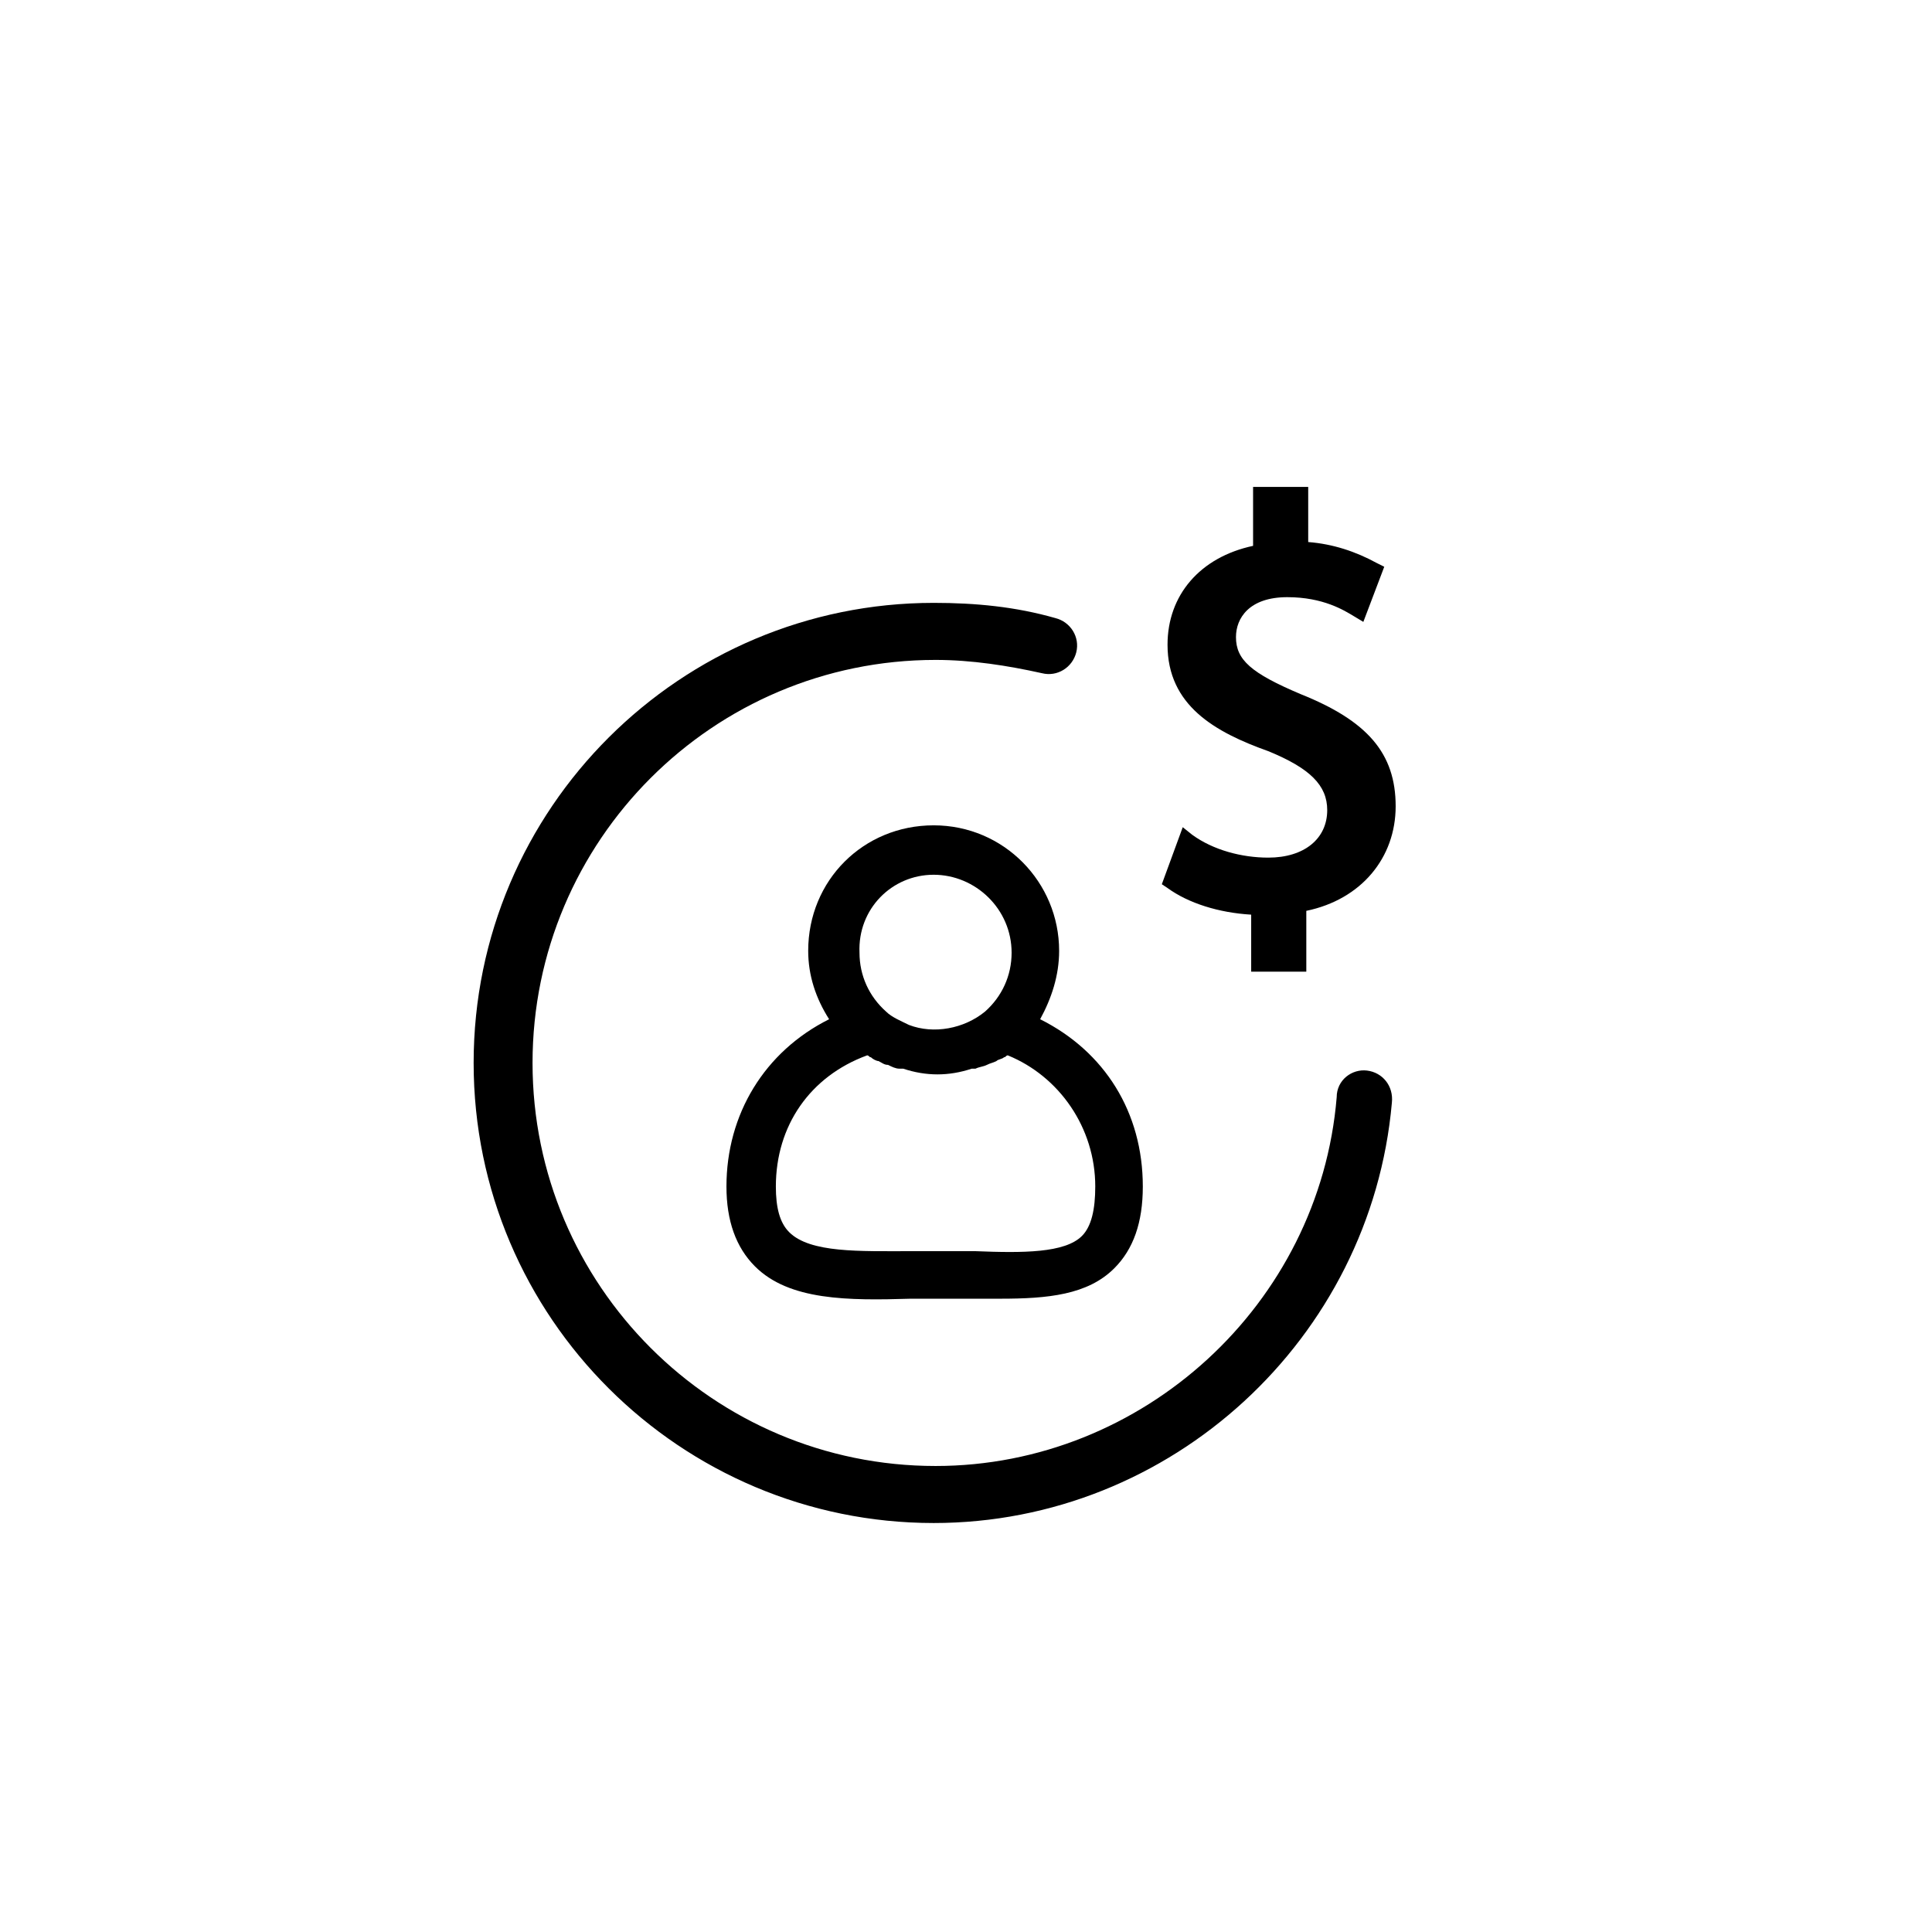
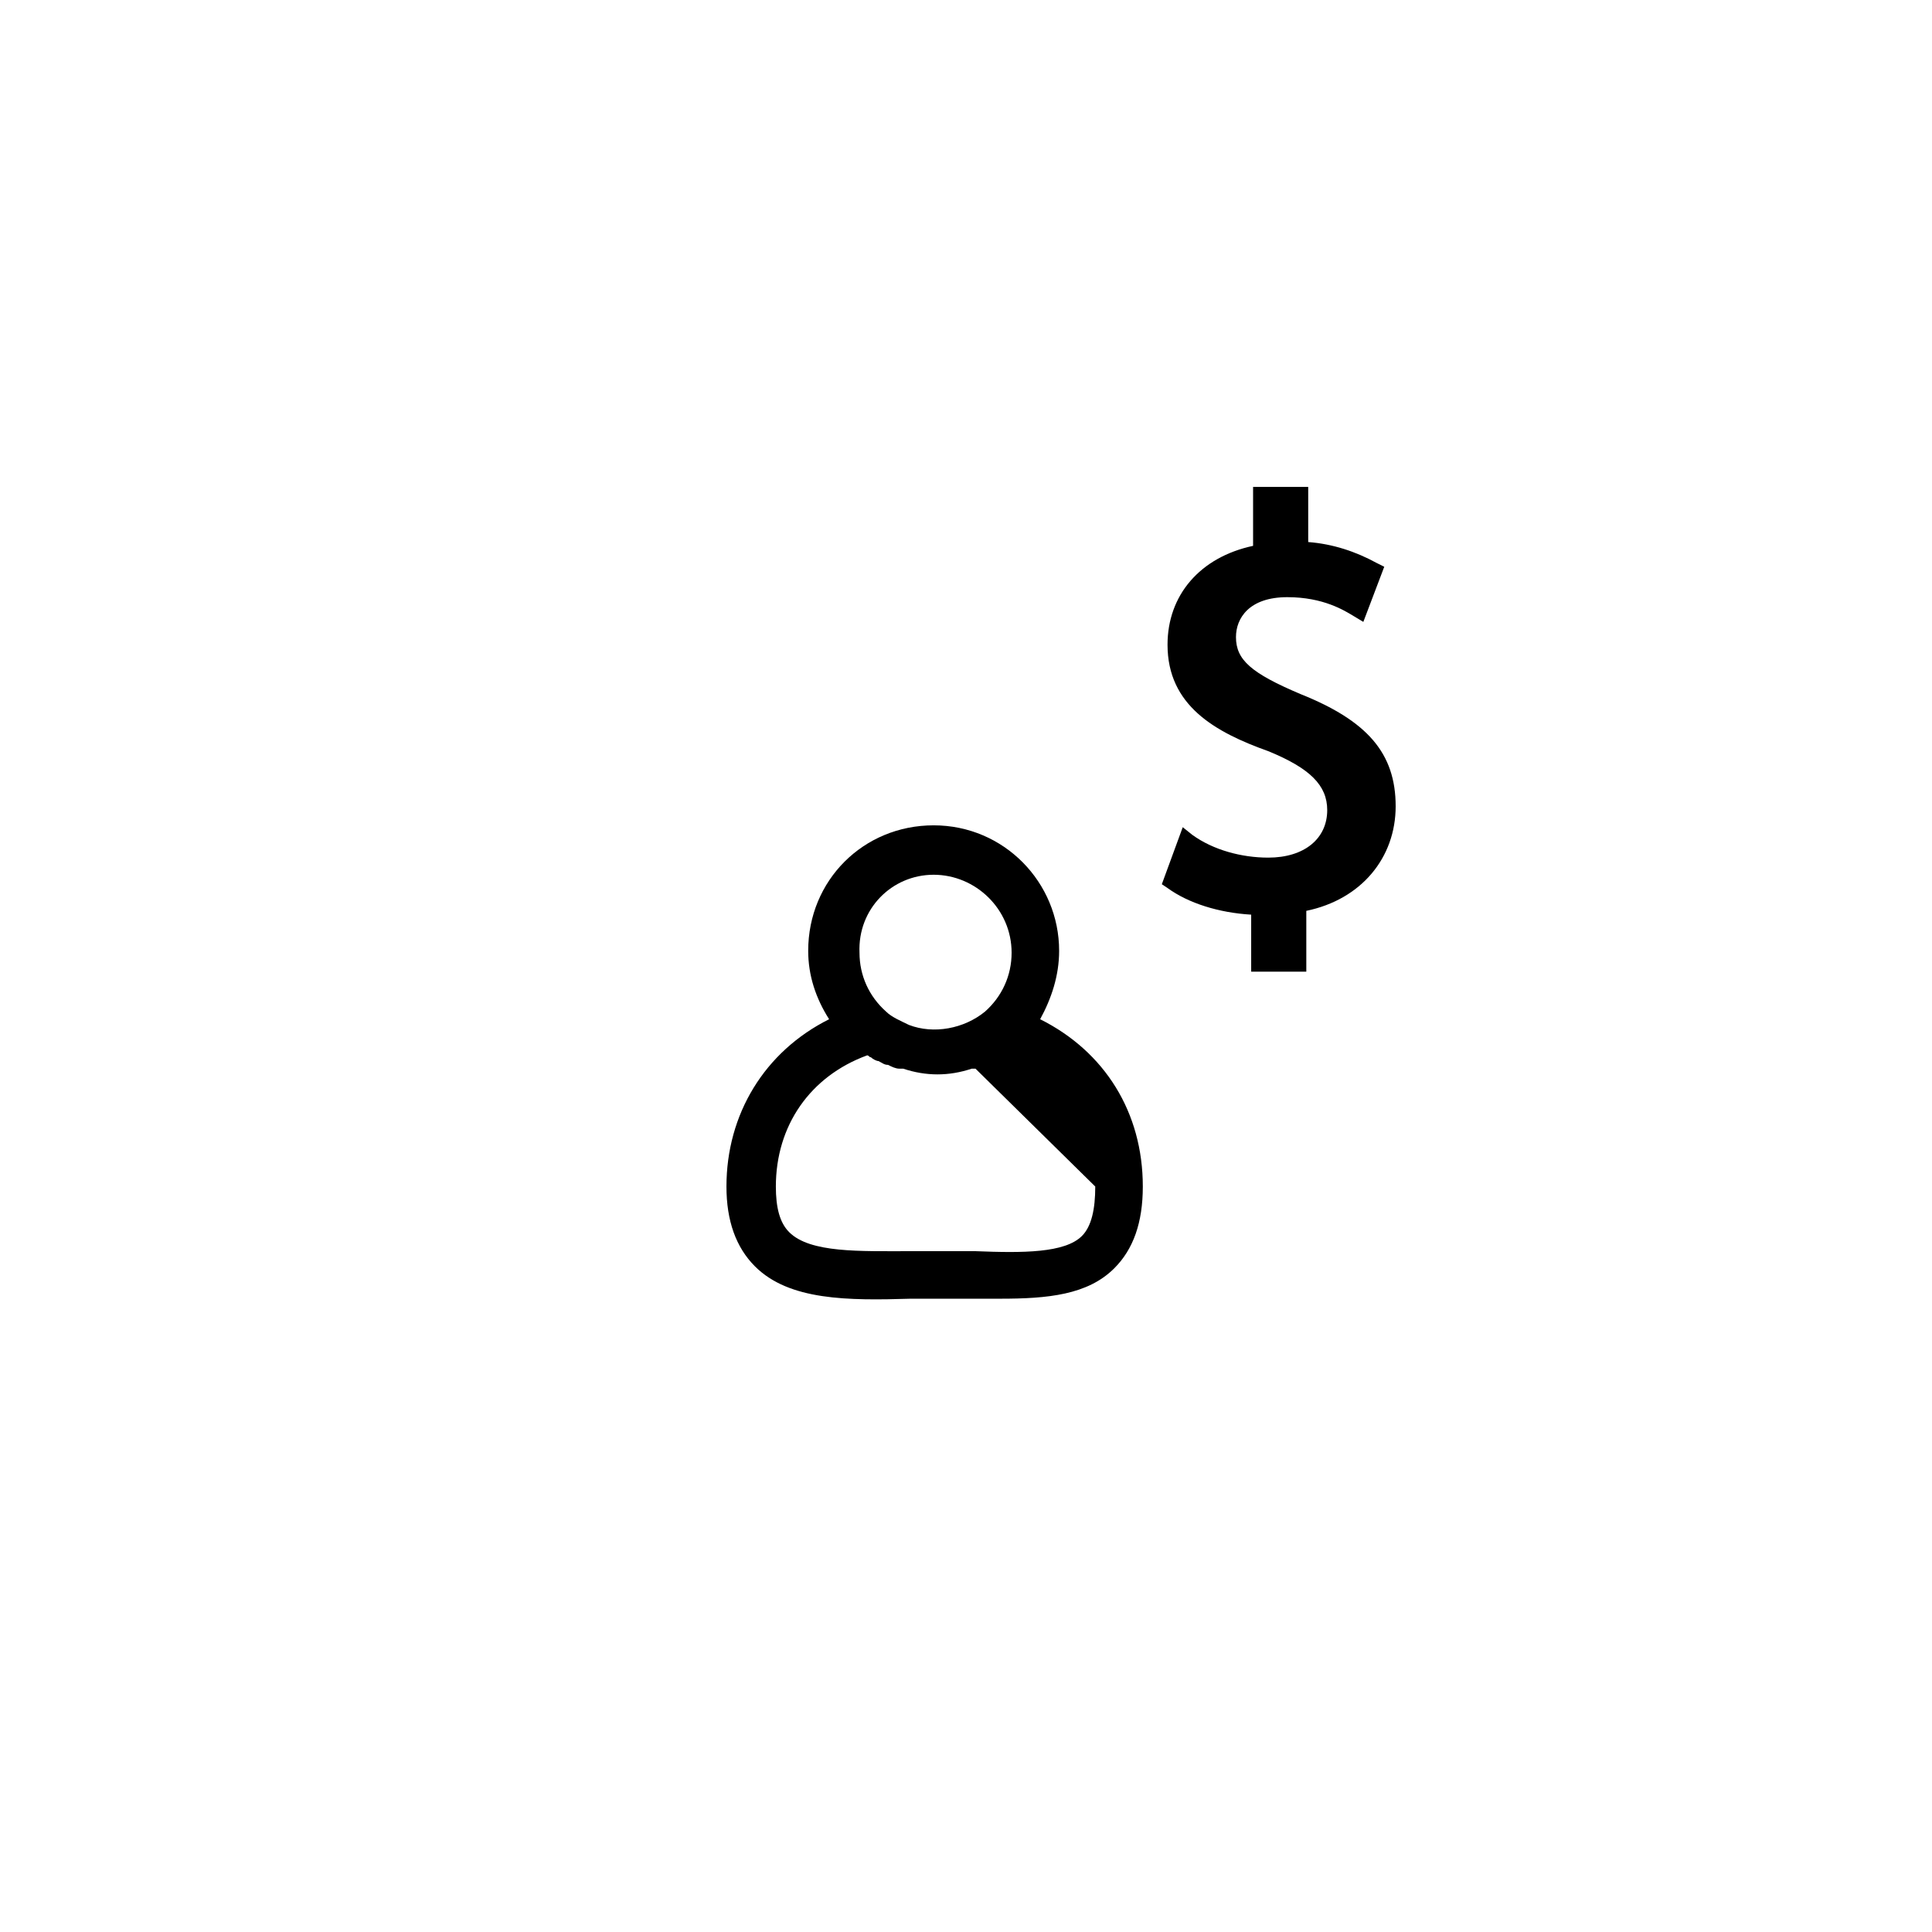
<svg xmlns="http://www.w3.org/2000/svg" fill="#000000" width="800px" height="800px" version="1.1" viewBox="144 144 512 512">
  <g>
-     <path d="m424.68 395.97c0-18.137-14.609-33.25-33.25-33.25s-33.25 14.609-33.25 33.25c0 6.551 2.016 12.594 5.543 18.137-17.129 8.566-27.207 25.191-27.207 44.336 0 9.07 2.519 16.121 7.559 21.16 9.07 9.07 24.688 9.07 41.312 8.566h16.625 7.055c12.594 0 23.176-1.008 30.23-8.062 5.039-5.039 7.559-12.09 7.559-21.664 0-19.648-10.078-35.77-27.207-44.336 3.019-5.543 5.031-11.59 5.031-18.137zm-33.25-20.152c11.082 0 20.656 9.07 20.656 20.656 0 6.047-2.519 11.586-7.055 15.617-5.543 4.535-13.602 6.047-20.152 3.527-2.016-1.008-4.535-2.016-6.047-3.527-4.535-4.031-7.055-9.574-7.055-15.617-0.5-11.59 8.57-20.656 19.652-20.656zm42.824 82.625c0 6.047-1.008 10.578-3.527 13.098-4.535 4.535-15.617 4.535-28.215 4.031h-8.566-8.566c-13.602 0-26.703 0.504-32.242-5.039-2.519-2.519-3.527-6.551-3.527-12.09 0-16.121 9.07-29.223 24.184-34.762 0.504 0 0.504 0.504 1.008 0.504 0.504 0.504 1.512 1.008 2.016 1.008 1.008 0.504 1.512 1.008 2.519 1.008 1.008 0.504 2.016 1.008 3.023 1.008h1.008c3.023 1.008 6.047 1.512 9.07 1.512 3.023 0 6.047-0.504 9.07-1.512h1.008c1.008-0.504 2.016-0.504 3.023-1.008 1.008-0.504 1.512-0.504 2.519-1.008 0.504-0.504 1.512-0.504 2.016-1.008 0.504 0 0.504-0.504 1.008-0.504 13.598 5.539 23.172 19.145 23.172 34.762z" />
-     <path d="m506.3 427.71c-4.031-0.504-8.062 2.519-8.062 7.055-4.535 54.914-51.387 97.738-106.3 97.738-58.945 0-106.81-47.863-106.81-106.81 0-58.945 47.863-106.81 106.81-106.81 9.574 0 19.145 1.512 28.215 3.527 4.031 1.008 8.062-1.512 9.07-5.543s-1.512-8.062-5.543-9.07c-10.578-3.023-21.16-4.031-32.242-4.031-67.008 0-121.92 54.41-121.92 121.92 0 67.516 54.914 121.93 121.92 121.93 62.977 0 115.88-48.871 121.42-111.34 0.504-4.531-2.519-8.059-6.551-8.562z" />
+     <path d="m424.68 395.97c0-18.137-14.609-33.25-33.25-33.25s-33.25 14.609-33.25 33.25c0 6.551 2.016 12.594 5.543 18.137-17.129 8.566-27.207 25.191-27.207 44.336 0 9.07 2.519 16.121 7.559 21.16 9.07 9.07 24.688 9.07 41.312 8.566h16.625 7.055c12.594 0 23.176-1.008 30.23-8.062 5.039-5.039 7.559-12.09 7.559-21.664 0-19.648-10.078-35.77-27.207-44.336 3.019-5.543 5.031-11.59 5.031-18.137zm-33.25-20.152c11.082 0 20.656 9.07 20.656 20.656 0 6.047-2.519 11.586-7.055 15.617-5.543 4.535-13.602 6.047-20.152 3.527-2.016-1.008-4.535-2.016-6.047-3.527-4.535-4.031-7.055-9.574-7.055-15.617-0.5-11.59 8.57-20.656 19.652-20.656zm42.824 82.625c0 6.047-1.008 10.578-3.527 13.098-4.535 4.535-15.617 4.535-28.215 4.031h-8.566-8.566c-13.602 0-26.703 0.504-32.242-5.039-2.519-2.519-3.527-6.551-3.527-12.09 0-16.121 9.07-29.223 24.184-34.762 0.504 0 0.504 0.504 1.008 0.504 0.504 0.504 1.512 1.008 2.016 1.008 1.008 0.504 1.512 1.008 2.519 1.008 1.008 0.504 2.016 1.008 3.023 1.008h1.008c3.023 1.008 6.047 1.512 9.07 1.512 3.023 0 6.047-0.504 9.07-1.512h1.008z" />
    <path d="m480.11 371.28c-7.055 0-14.609-2.016-20.152-6.047l-2.519-2.016-5.543 15.113 1.512 1.008c5.543 4.031 13.602 6.551 22.168 7.055v15.113h14.609v-16.121c14.609-3.023 23.68-14.105 23.68-27.711 0-14.105-7.559-22.672-25.191-29.727-13.098-5.543-17.129-9.07-17.129-15.113 0-5.039 3.527-10.578 13.602-10.578 9.574 0 15.113 3.527 17.633 5.039l2.519 1.512 5.543-14.609-2.016-1.008c-5.543-3.023-11.586-5.039-18.137-5.543v-14.609h-14.609v15.617c-14.105 3.023-22.672 13.098-22.672 26.199 0 16.121 12.594 23.176 26.703 28.215 11.082 4.535 15.617 9.07 15.617 15.617 0 7.555-6.047 12.594-15.617 12.594z" />
  </g>
</svg>